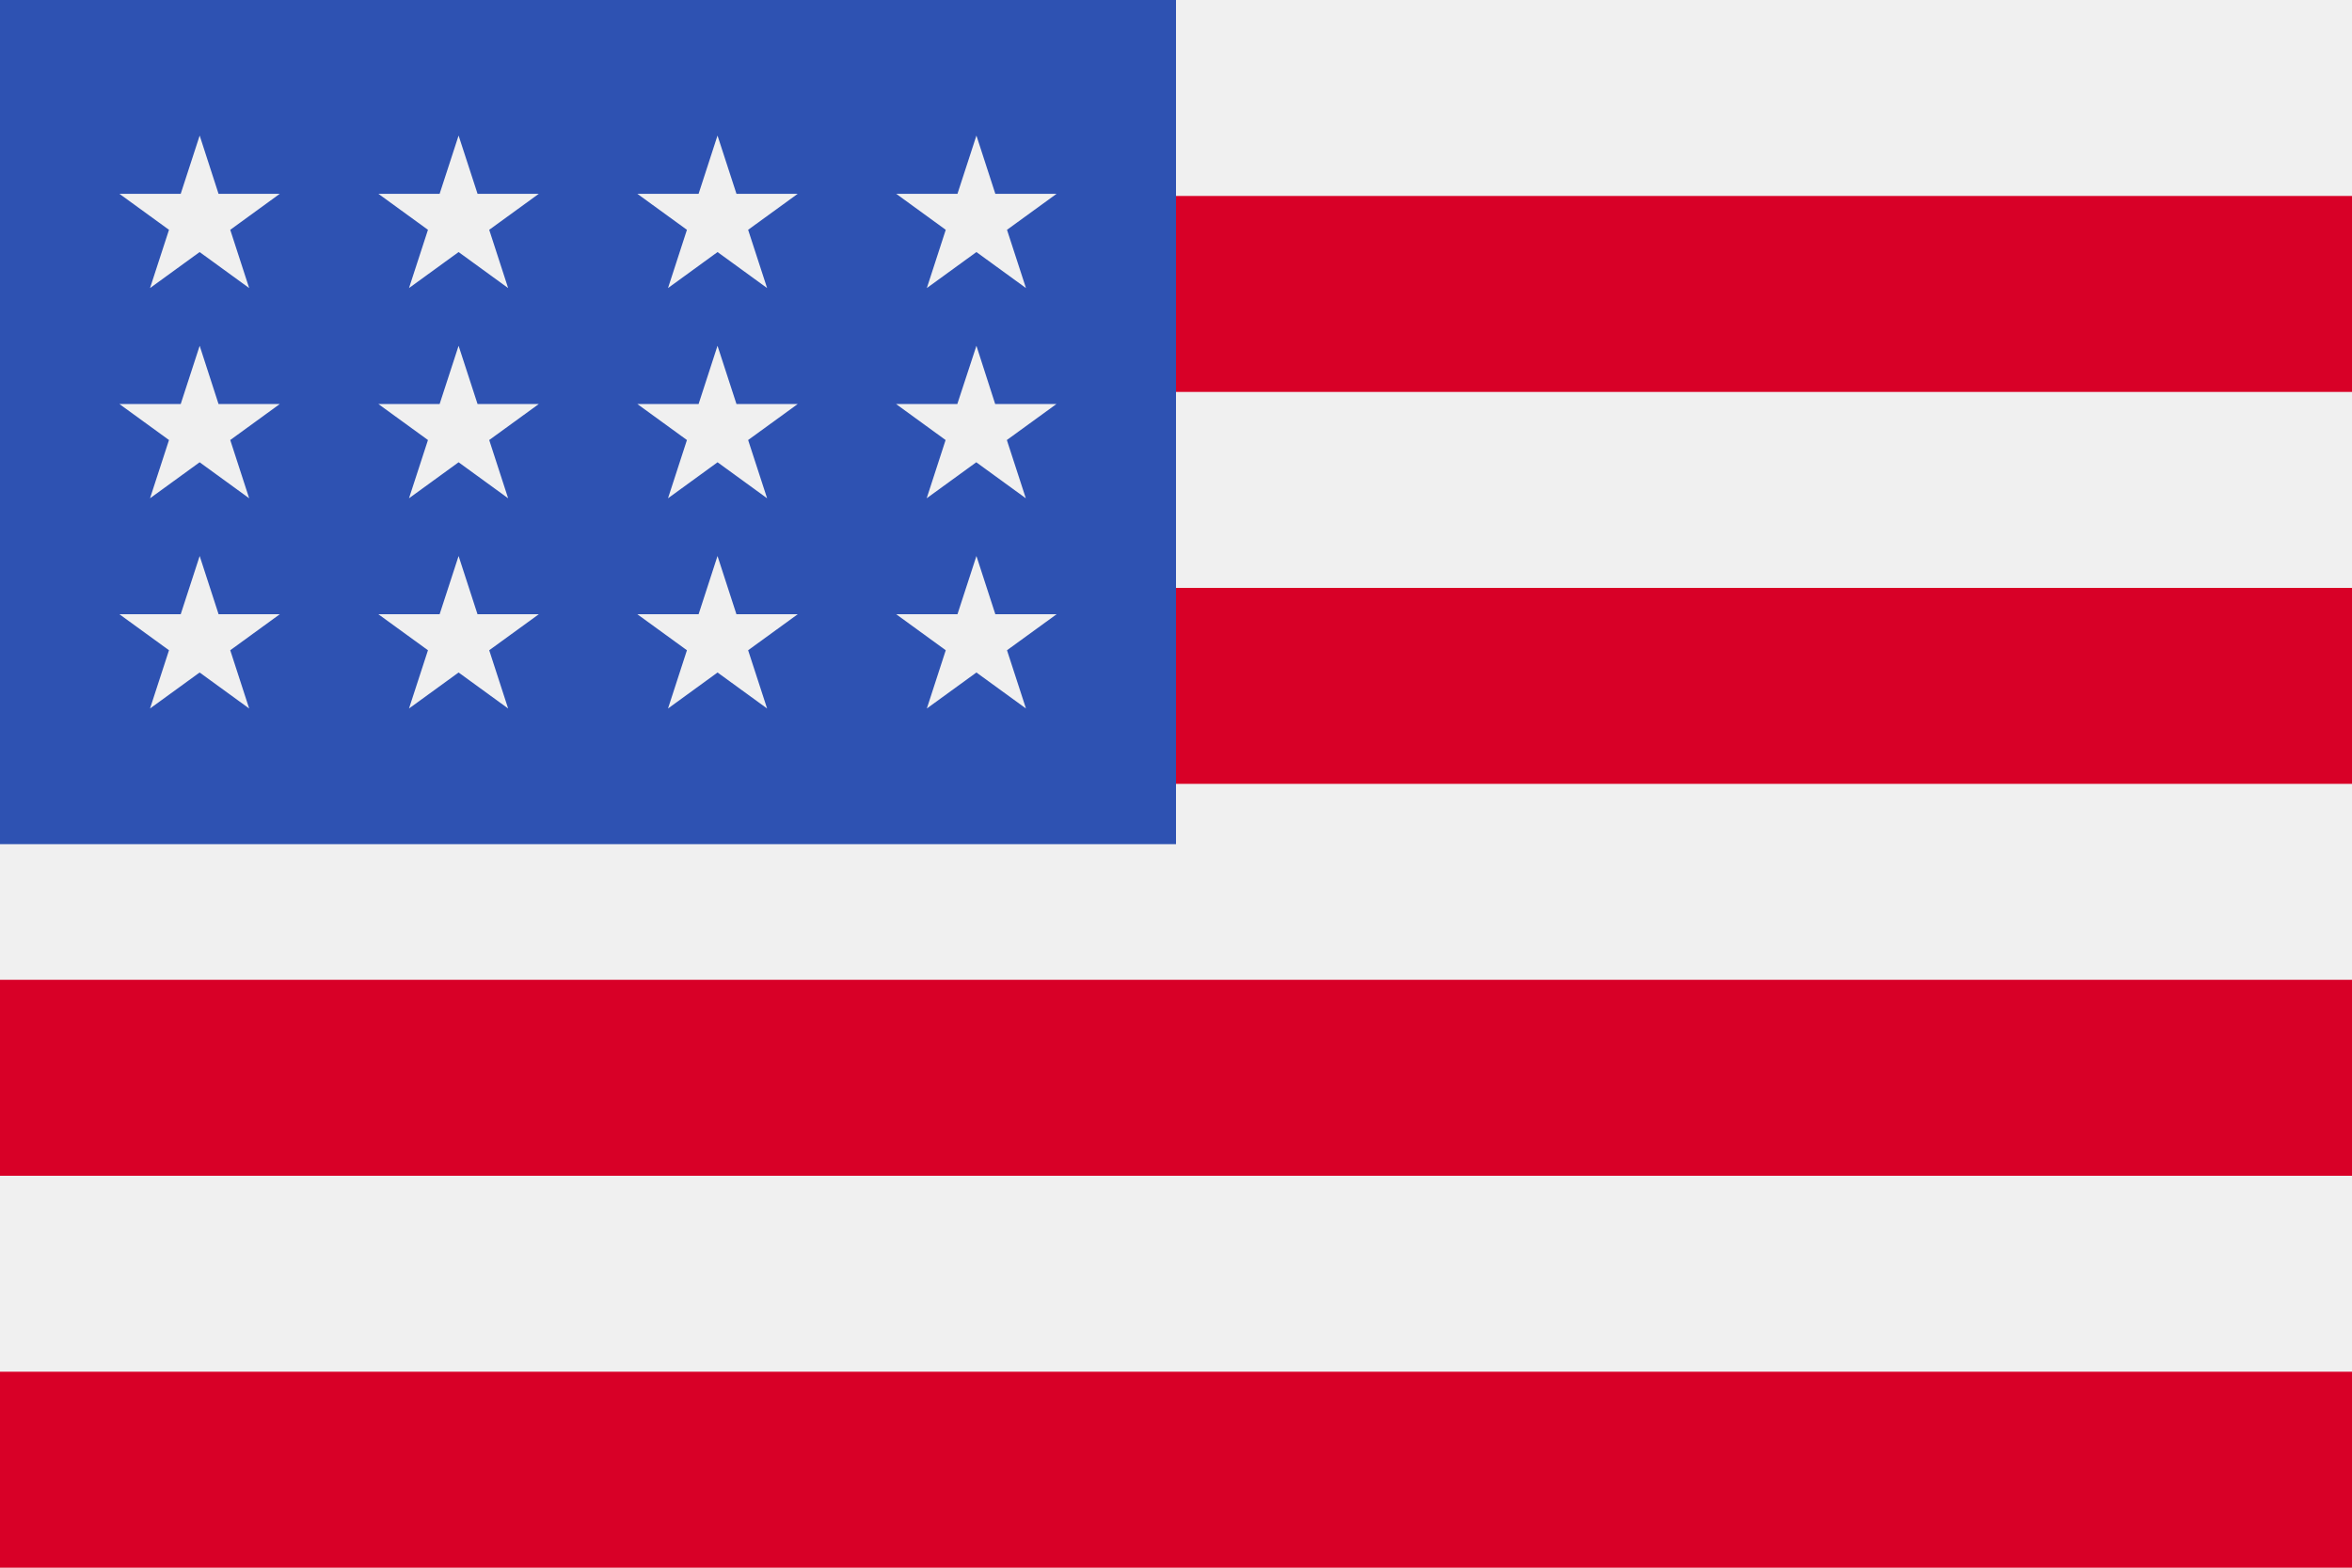
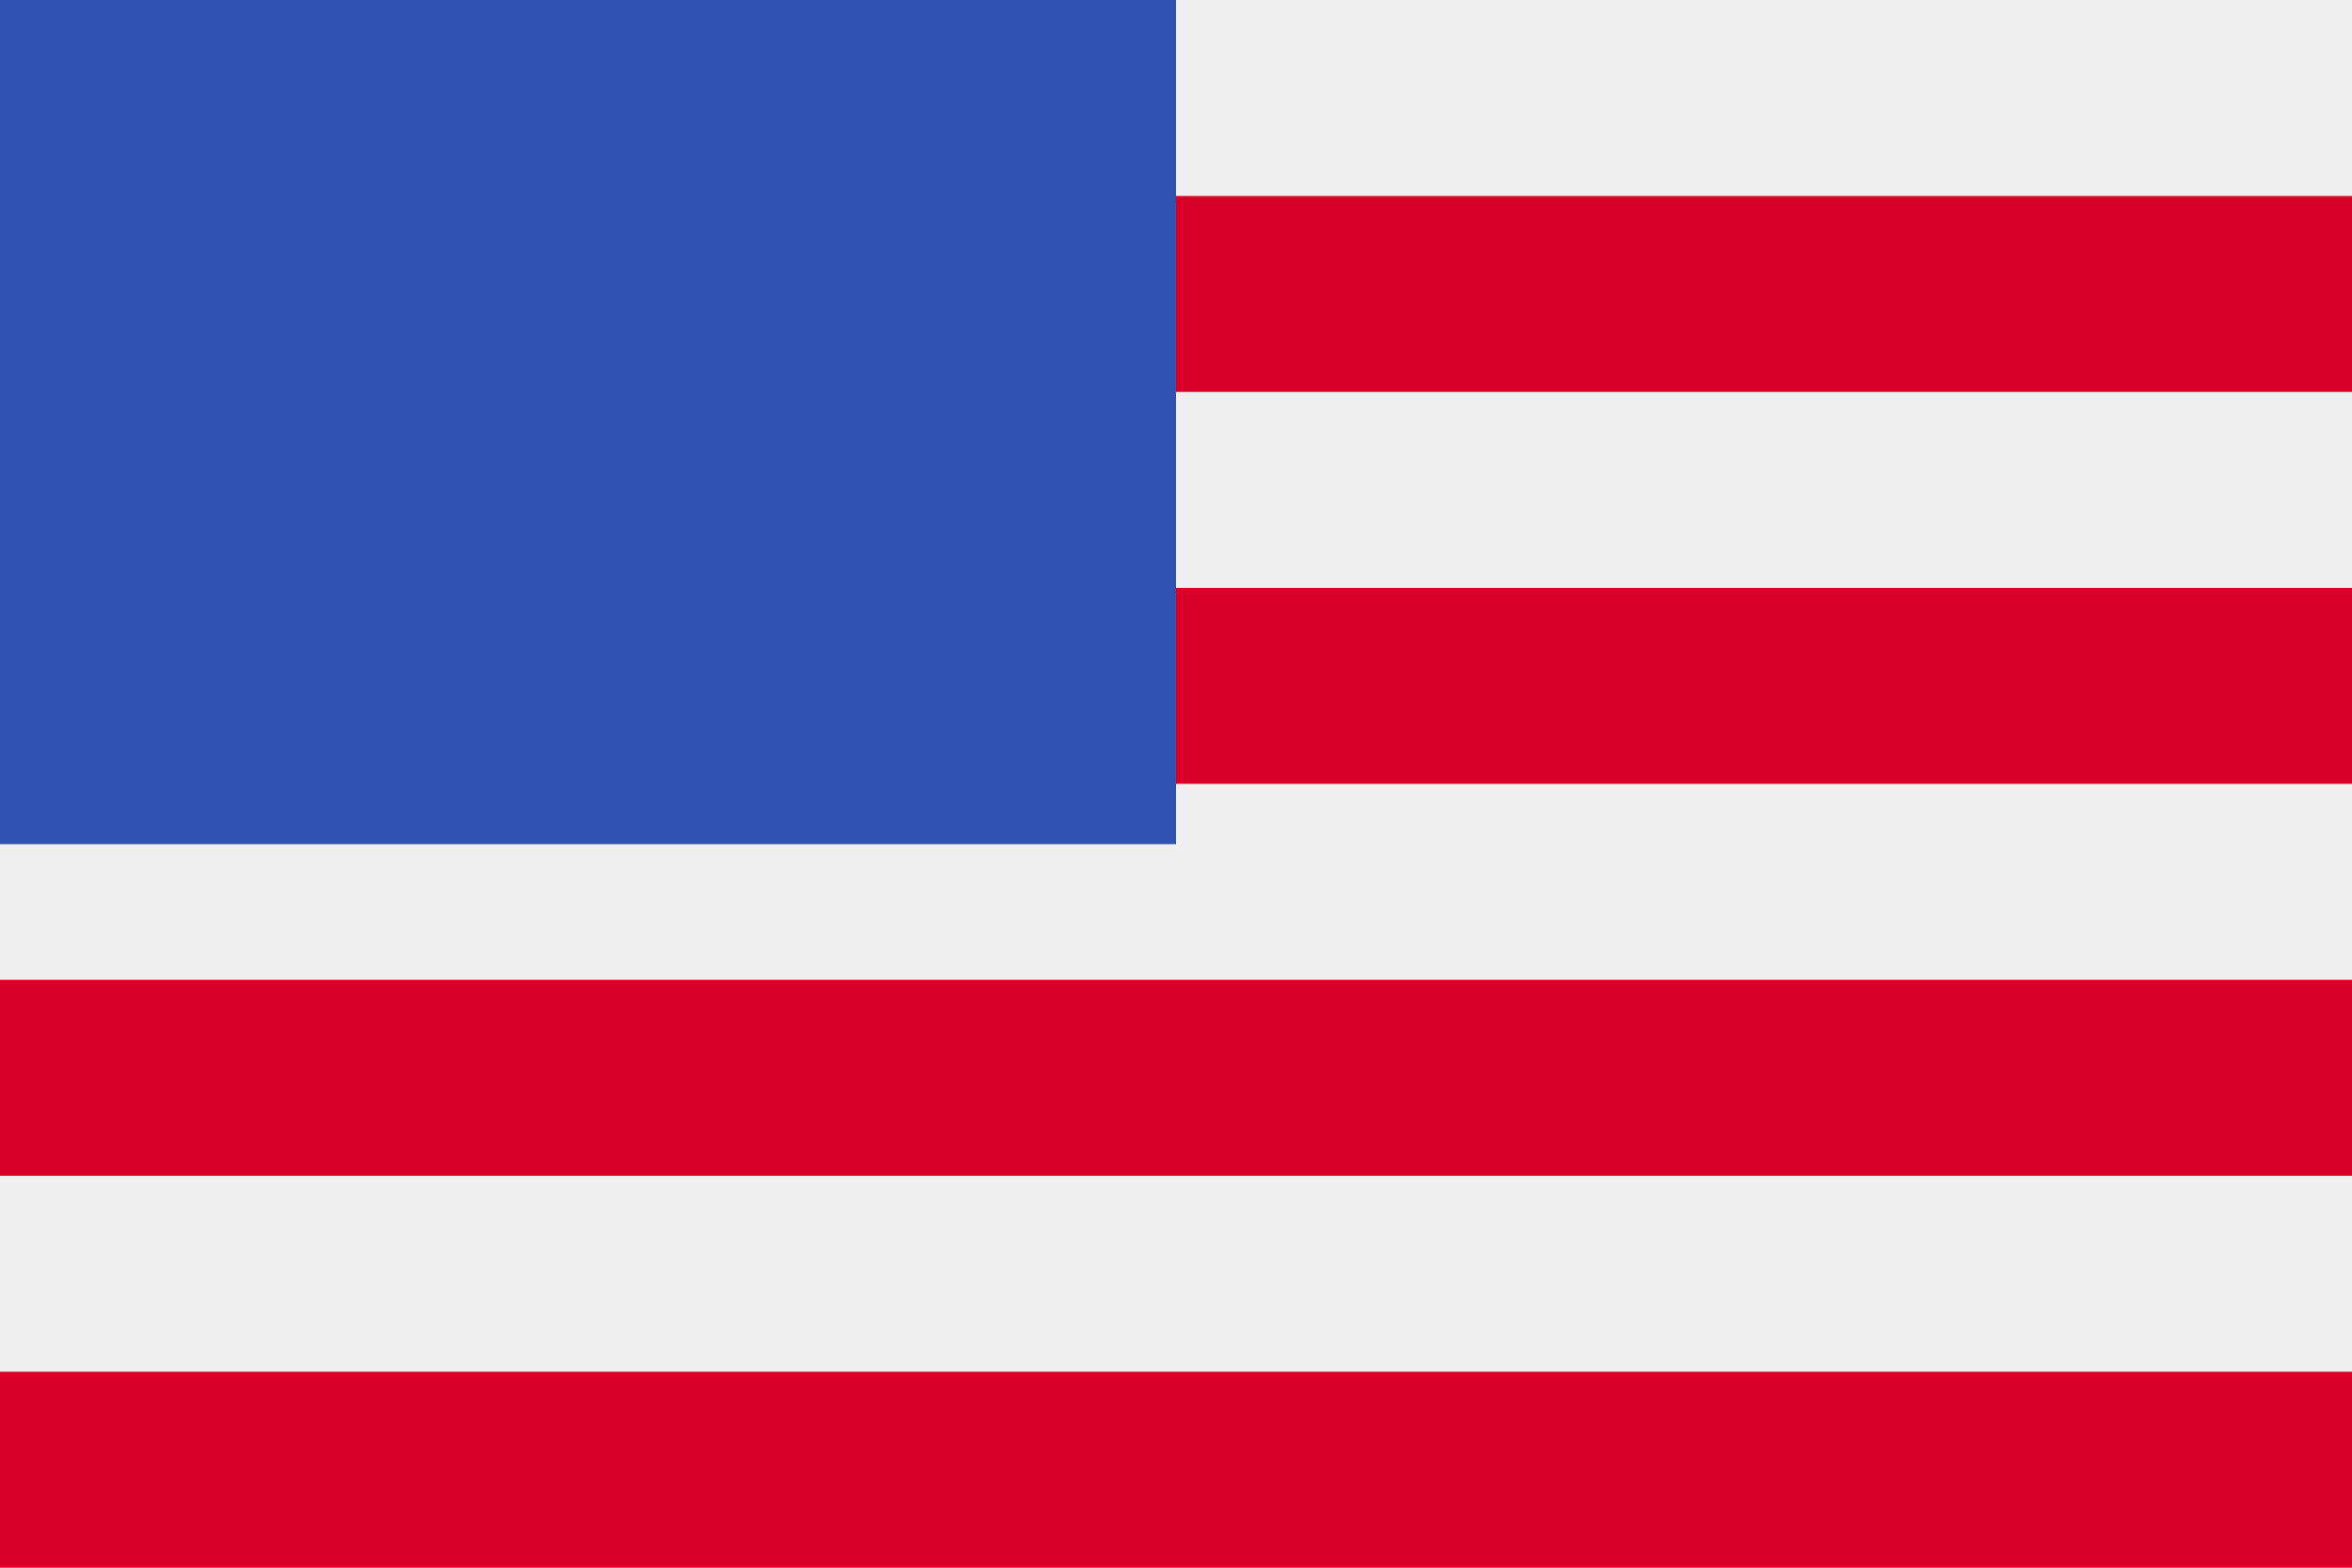
<svg xmlns="http://www.w3.org/2000/svg" id="united-states-of-america_1_" data-name="united-states-of-america (1)" width="48" height="32" viewBox="0 0 48 32">
  <path id="Path_4704" data-name="Path 4704" d="M0,85.331H48v32H0Z" transform="translate(0 -85.331)" fill="#f0f0f0" />
  <path id="Path_4705" data-name="Path 4705" d="M0,127.994H48v4H0Zm0,8H48v4H0Zm0,8H48v4H0Zm0,8H48v4H0Z" transform="translate(0 -123.994)" fill="#d80027" />
  <path id="Path_4706" data-name="Path 4706" d="M0,85.331H24v17.231H0Z" transform="translate(0 -85.331)" fill="#2e52b2" />
-   <path id="Path_4707" data-name="Path 4707" d="M32.922,119.141l-.387,1.189h-1.25l1.012.735-.387,1.189,1.012-.735,1.011.735-.386-1.189,1.012-.735h-1.25Zm.386,5.48-.386-1.189-.387,1.189h-1.25l1.012.735-.387,1.189,1.012-.735,1.011.735-.386-1.189,1.012-.735Zm-5.284,0-.386-1.189-.387,1.189H26l1.012.735-.387,1.189,1.012-.735,1.011.735-.386-1.189,1.011-.735Zm-.386-5.48-.387,1.189H26l1.012.735-.387,1.189,1.012-.735,1.011.735-.386-1.189,1.011-.735h-1.25Zm5.284-4.291-.387,1.189h-1.25l1.012.735-.387,1.189,1.012-.735,1.011.735-.386-1.189,1.012-.735h-1.25Zm-5.284,0-.387,1.189H26l1.012.735-.387,1.189,1.012-.735,1.011.735-.386-1.189,1.011-.735h-1.25Zm10.568,4.291-.386,1.189h-1.25l1.012.735-.386,1.189,1.011-.735,1.011.735-.387-1.189,1.012-.735h-1.25Zm.386,5.48-.386-1.189-.386,1.189h-1.25l1.012.735-.386,1.189,1.011-.735,1.011.735-.387-1.189,1.012-.735Zm5.284,0-.386-1.189-.387,1.189h-1.25l1.011.735-.386,1.189,1.012-.735,1.011.735-.387-1.189,1.012-.735Zm-.386-5.48L43.1,120.33h-1.25l1.011.735-.386,1.189,1.012-.735,1.011.735-.387-1.189,1.012-.735h-1.25Zm-5.284-4.291-.386,1.189h-1.25l1.012.735-.386,1.189,1.011-.735,1.011.735-.387-1.189,1.012-.735h-1.25Zm5.284,0-.387,1.189h-1.25l1.011.735-.386,1.189,1.012-.735,1.011.735-.387-1.189,1.012-.735h-1.25Z" transform="translate(-23.563 -112.083)" fill="#f0f0f0" />
</svg>